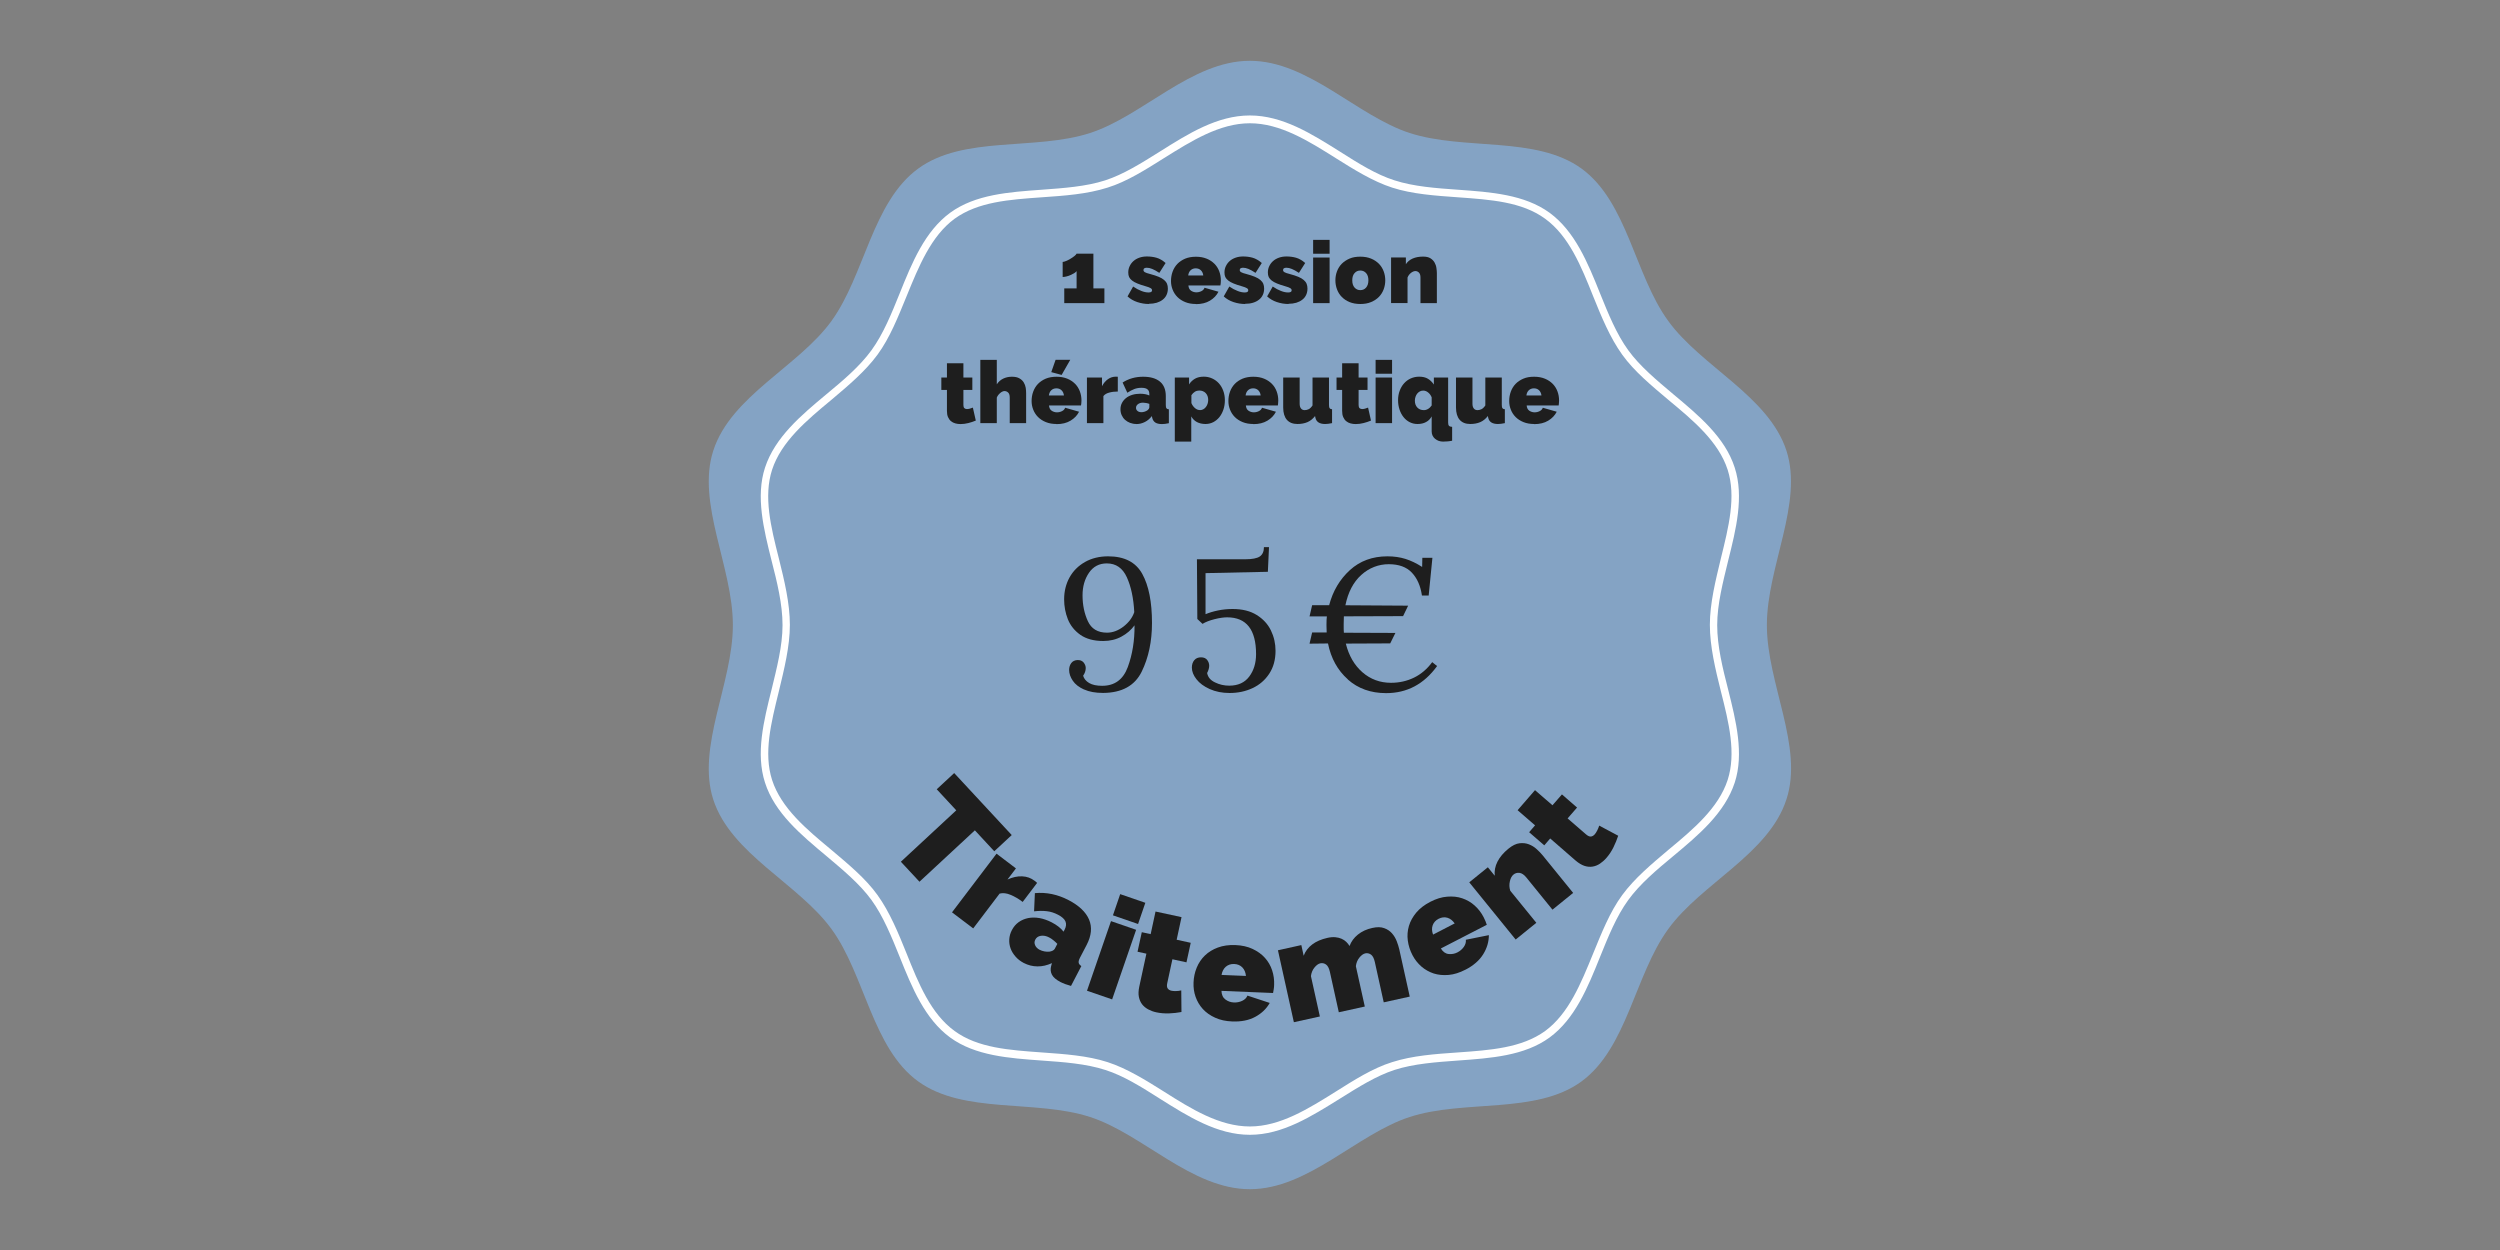
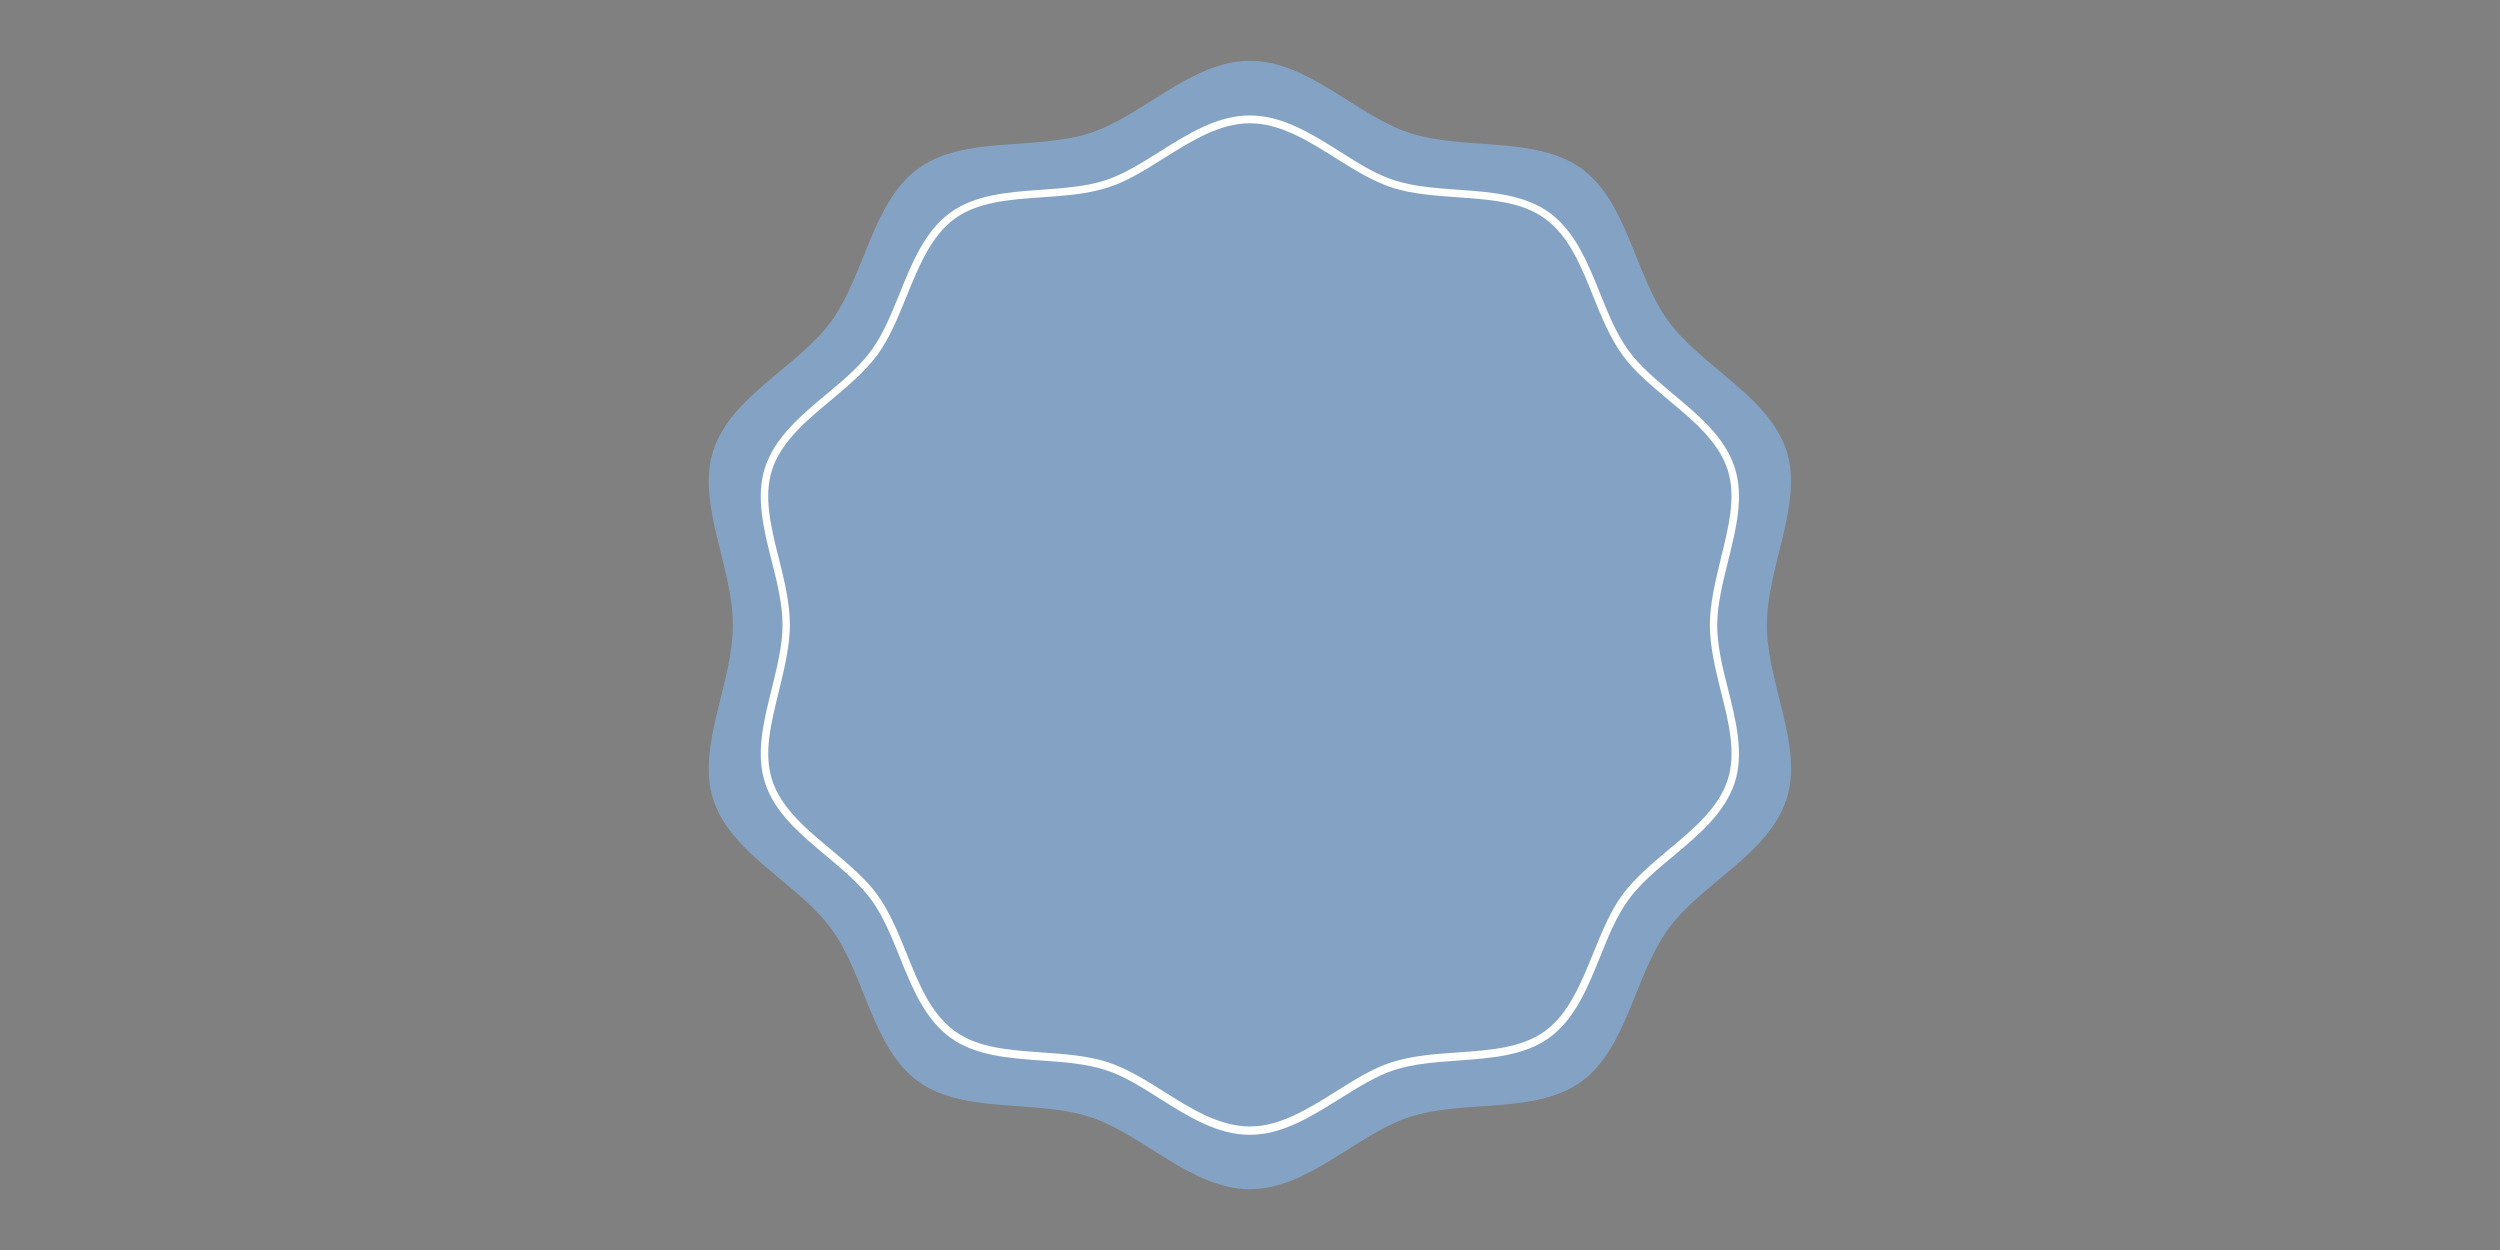
<svg xmlns="http://www.w3.org/2000/svg" id="Calque_1" data-name="Calque 1" viewBox="0 0 375 187.5">
  <rect x="0" y="0" width="375" height="187.5" fill="#808080" stroke="none" />
  <defs>
    <style>      .cls-1 {        fill: none;      }      .cls-2 {        fill: #1e1e1e;      }      .cls-3 {        clip-path: url(#clippath-3);      }      .cls-4 {        clip-path: url(#clippath-2);      }      .cls-5 {        fill: #84a3c4;      }      .cls-6 {        fill: #fff;      }      .cls-7 {        opacity: 0;      }    </style>
    <clipPath id="clippath-2">
      <rect class="cls-1" x="104.4" y="9.12" width="166.5" height="169.5" />
    </clipPath>
    <clipPath id="clippath-3">
-       <rect class="cls-1" width="375" height="187.5" />
-     </clipPath>
+       </clipPath>
  </defs>
  <g class="cls-4">
    <path class="cls-5" d="M265.03,93.77c0-8.75,5.49-18.28,2.94-26.16-2.67-8.2-12.79-12.63-17.73-19.46-5.02-6.86-6.12-17.85-13.02-22.87-6.83-4.94-17.57-2.67-25.77-5.33-7.88-2.55-15.22-10.83-23.97-10.83s-16.08,8.28-23.97,10.83c-8.2,2.67-18.95.35-25.77,5.33-6.9,5.02-8.04,16-13.02,22.87-4.94,6.83-15.1,11.26-17.73,19.46-2.55,7.88,2.94,17.42,2.94,26.16s-5.49,18.28-2.94,26.16c2.63,8.16,12.75,12.59,17.73,19.42,5.02,6.86,6.12,17.89,13.02,22.87,6.83,4.94,17.57,2.67,25.77,5.33,7.88,2.55,15.22,10.83,23.97,10.83s16.08-8.28,23.97-10.83c8.2-2.67,18.95-.35,25.77-5.33,6.86-5.02,8-16,13.02-22.87,4.94-6.83,15.1-11.26,17.73-19.46,2.59-7.88-2.94-17.38-2.94-26.13Z" />
    <path class="cls-6" d="M187.48,18.49c-4.55,0-8.79,2.67-12.87,5.22-2.75,1.73-5.57,3.53-8.47,4.43-3.06.98-6.47,1.22-9.81,1.45-4.94.35-9.61.67-13.14,3.22-3.53,2.59-5.37,7.14-7.18,11.57-1.26,3.06-2.51,6.28-4.39,8.83-1.84,2.51-4.43,4.67-6.94,6.79-3.69,3.06-7.49,6.24-8.87,10.47-1.29,4-.2,8.51,1.02,13.3.82,3.3,1.65,6.71,1.65,9.96s-.86,6.67-1.65,9.96c-1.18,4.79-2.31,9.26-1.02,13.3,1.37,4.24,5.18,7.41,8.87,10.47,2.51,2.12,5.14,4.28,6.94,6.79,1.84,2.55,3.14,5.73,4.39,8.83,1.77,4.43,3.61,8.98,7.18,11.57,3.49,2.55,8.16,2.86,13.14,3.22,3.33.24,6.79.47,9.81,1.45,2.9.94,5.73,2.71,8.47,4.43,4.08,2.59,8.32,5.22,12.87,5.22s8.79-2.67,12.87-5.22c2.75-1.73,5.57-3.53,8.47-4.43,3.06-.98,6.47-1.22,9.81-1.45,4.94-.35,9.61-.67,13.14-3.22,3.53-2.59,5.37-7.14,7.18-11.57,1.26-3.06,2.51-6.28,4.39-8.83,1.84-2.51,4.43-4.67,6.94-6.79,3.69-3.06,7.49-6.24,8.87-10.47,1.29-4,.2-8.51-1.02-13.3-.82-3.3-1.65-6.71-1.65-9.96s.86-6.67,1.65-9.96c1.18-4.79,2.31-9.26,1.02-13.3-1.37-4.24-5.18-7.41-8.87-10.47-2.51-2.12-5.14-4.28-6.94-6.79-1.84-2.55-3.14-5.73-4.39-8.83-1.77-4.43-3.61-8.98-7.18-11.57-3.49-2.55-8.16-2.86-13.14-3.22-3.33-.24-6.79-.47-9.81-1.45-2.9-.94-5.73-2.71-8.47-4.43-4.12-2.59-8.32-5.22-12.87-5.22ZM187.48,170.22c-4.9,0-9.26-2.75-13.49-5.41-2.79-1.77-5.45-3.45-8.2-4.32-2.9-.94-6.28-1.18-9.53-1.41-4.9-.35-9.96-.71-13.73-3.45-3.81-2.79-5.73-7.49-7.57-12.08-1.22-3.02-2.47-6.12-4.24-8.55-1.73-2.39-4.28-4.51-6.75-6.59-3.81-3.18-7.77-6.47-9.22-11.02-1.41-4.35-.2-9.22.98-13.93.78-3.22,1.65-6.55,1.65-9.69s-.82-6.47-1.65-9.69c-1.18-4.71-2.39-9.61-.98-13.93,1.49-4.55,5.41-7.85,9.22-11.02,2.47-2.04,5.02-4.2,6.75-6.59,1.77-2.43,3.02-5.53,4.24-8.55,1.84-4.59,3.77-9.3,7.57-12.08,3.77-2.75,8.83-3.1,13.73-3.45,3.26-.24,6.63-.47,9.53-1.41,2.75-.9,5.37-2.55,8.2-4.32,4.24-2.67,8.59-5.41,13.49-5.41s9.26,2.75,13.49,5.41c2.79,1.77,5.45,3.45,8.2,4.32,2.9.94,6.28,1.18,9.53,1.41,4.9.35,9.96.71,13.73,3.45,3.81,2.79,5.73,7.49,7.57,12.08,1.22,3.02,2.47,6.12,4.24,8.55,1.73,2.39,4.28,4.51,6.75,6.59,3.81,3.18,7.77,6.47,9.22,11.02,1.41,4.35.2,9.22-.98,13.93-.78,3.22-1.65,6.55-1.65,9.69s.82,6.47,1.65,9.69c1.18,4.71,2.39,9.61.98,13.93-1.49,4.55-5.41,7.85-9.22,11.02-2.47,2.04-5.02,4.2-6.75,6.59-1.77,2.43-3.02,5.53-4.24,8.55-1.84,4.59-3.77,9.3-7.57,12.08-3.77,2.75-8.83,3.1-13.73,3.45-3.26.24-6.63.47-9.53,1.41-2.75.9-5.37,2.55-8.2,4.32-4.24,2.63-8.59,5.41-13.49,5.41Z" />
  </g>
  <g class="cls-3">
    <path class="cls-2" d="M165.66,43.26v2.21h-6.02v-2.21h1.85v-2.59c-.08.1-.2.21-.36.31-.17.1-.35.19-.55.28-.2.09-.41.16-.62.21-.21.05-.39.08-.56.08v-2.26c.12,0,.29-.05.51-.14.22-.09.43-.2.65-.33.22-.13.41-.26.59-.4.18-.14.29-.27.34-.37h2.52v5.21h1.65Z" />
    <path class="cls-2" d="M172.34,45.6c-.6,0-1.18-.1-1.75-.29-.57-.19-1.06-.48-1.46-.85l.84-1.48c.42.29.83.51,1.23.66.39.16.76.23,1.09.23.35,0,.52-.11.52-.33,0-.12-.07-.23-.2-.31-.13-.09-.4-.19-.79-.3-.49-.14-.89-.27-1.22-.41-.32-.13-.59-.28-.79-.44-.2-.16-.35-.33-.44-.52-.09-.19-.13-.42-.13-.68,0-.35.07-.67.21-.96.14-.29.33-.55.58-.77s.54-.38.88-.5.72-.18,1.12-.18c.5,0,.98.06,1.44.19s.91.39,1.37.79l-.94,1.48c-.42-.28-.78-.47-1.07-.59-.29-.12-.55-.18-.81-.18-.15,0-.27.03-.36.08-.1.06-.14.15-.14.27,0,.13.07.24.21.32.14.08.41.18.82.28.49.13.91.27,1.25.41.34.14.61.3.81.47.2.17.35.36.44.57.09.21.13.46.13.73,0,.36-.07.67-.2.95s-.32.52-.57.71c-.25.2-.55.35-.9.46-.35.1-.75.16-1.19.16Z" />
    <path class="cls-2" d="M179.4,45.6c-.6,0-1.13-.09-1.6-.28-.47-.19-.86-.44-1.18-.76-.32-.32-.56-.69-.72-1.1-.17-.42-.25-.85-.25-1.31,0-.49.08-.96.24-1.4s.4-.83.71-1.16c.32-.33.71-.59,1.17-.79.46-.19,1-.29,1.62-.29s1.14.1,1.61.29c.47.19.86.46,1.18.78.32.33.55.7.71,1.13.16.43.24.88.24,1.35,0,.13,0,.26-.02.4-.01.13-.03.25-.05.36h-4.8c.03.36.16.63.4.79.24.16.51.24.79.24.27,0,.52-.06.76-.18.24-.12.4-.29.47-.51l2.09.6c-.28.55-.7.99-1.28,1.34-.58.35-1.28.52-2.12.52ZM180.49,41.32c-.04-.33-.16-.59-.36-.78-.2-.19-.46-.29-.77-.29s-.57.1-.77.29c-.2.19-.32.45-.36.78h2.26Z" />
    <path class="cls-2" d="M186.77,45.6c-.6,0-1.18-.1-1.75-.29-.57-.19-1.06-.48-1.46-.85l.84-1.48c.42.29.83.51,1.23.66.39.16.76.23,1.09.23.35,0,.52-.11.52-.33,0-.12-.07-.23-.2-.31-.14-.09-.4-.19-.79-.3-.49-.14-.89-.27-1.22-.41-.32-.13-.59-.28-.79-.44-.2-.16-.35-.33-.44-.52-.09-.19-.13-.42-.13-.68,0-.35.07-.67.21-.96.14-.29.33-.55.58-.77s.54-.38.88-.5.72-.18,1.12-.18c.5,0,.98.06,1.44.19.45.13.91.39,1.37.79l-.94,1.48c-.42-.28-.78-.47-1.06-.59-.29-.12-.56-.18-.81-.18-.15,0-.27.03-.36.08-.1.06-.14.15-.14.27,0,.13.07.24.21.32.14.08.41.18.82.28.49.13.91.27,1.25.41.34.14.61.3.81.47s.35.36.44.57.13.46.13.73c0,.36-.07.67-.2.95-.13.28-.32.52-.57.71-.25.2-.54.35-.9.46s-.75.16-1.19.16Z" />
    <path class="cls-2" d="M193.28,45.6c-.6,0-1.18-.1-1.75-.29-.57-.19-1.06-.48-1.46-.85l.84-1.48c.42.29.83.51,1.23.66.39.16.76.23,1.09.23.35,0,.52-.11.52-.33,0-.12-.07-.23-.2-.31-.13-.09-.4-.19-.79-.3-.49-.14-.89-.27-1.22-.41s-.59-.28-.79-.44c-.2-.16-.35-.33-.44-.52-.09-.19-.13-.42-.13-.68,0-.35.07-.67.21-.96.14-.29.33-.55.58-.77.25-.22.54-.38.88-.5.34-.12.72-.18,1.12-.18.5,0,.98.06,1.44.19.45.13.91.39,1.37.79l-.94,1.48c-.42-.28-.78-.47-1.07-.59-.29-.12-.55-.18-.81-.18-.15,0-.27.03-.36.08s-.14.15-.14.27c0,.13.07.24.21.32.14.08.41.18.82.28.49.13.91.27,1.25.41.34.14.61.3.81.47.2.17.35.36.44.57.09.21.13.46.13.73,0,.36-.07.67-.2.95s-.32.52-.57.71c-.25.2-.55.35-.9.46-.35.1-.75.16-1.19.16Z" />
    <path class="cls-2" d="M196.97,38.06v-2.08h2.47v2.08h-2.47ZM196.97,45.47v-6.84h2.47v6.84h-2.47Z" />
    <path class="cls-2" d="M204.05,45.6c-.62,0-1.15-.1-1.62-.29-.46-.19-.85-.45-1.17-.78-.32-.32-.55-.7-.71-1.13-.16-.43-.24-.88-.24-1.35s.08-.92.24-1.35c.16-.43.4-.81.71-1.13.32-.32.71-.58,1.17-.78s1-.29,1.62-.29,1.14.1,1.61.29c.47.19.86.46,1.18.78.32.33.55.7.71,1.13.16.43.24.88.24,1.35s-.08.92-.24,1.35c-.16.43-.4.81-.71,1.13-.32.33-.71.58-1.18.78-.47.2-1,.29-1.61.29ZM202.84,42.05c0,.46.11.82.34,1.08.23.26.52.39.87.39s.65-.13.87-.39c.22-.26.34-.62.34-1.08s-.11-.82-.34-1.08c-.23-.26-.52-.39-.87-.39s-.65.13-.87.39c-.23.26-.34.62-.34,1.08Z" />
    <path class="cls-2" d="M215.54,45.47h-2.47v-3.85c0-.34-.08-.58-.23-.73-.15-.15-.33-.23-.53-.23s-.43.09-.66.27-.41.42-.52.7v3.83h-2.47v-6.84h2.22v1.01c.24-.37.58-.66,1.02-.85.44-.19.96-.29,1.55-.29.47,0,.84.08,1.11.25.27.17.48.38.62.63.14.25.24.52.28.81.04.29.07.55.07.78v4.5Z" />
    <path class="cls-2" d="M146.36,63.09c-.35.15-.72.27-1.11.37-.39.1-.78.15-1.16.15-.28,0-.54-.03-.79-.1s-.47-.18-.66-.34c-.19-.16-.33-.36-.44-.61-.11-.25-.16-.56-.16-.94v-3.13h-.84v-1.86h.84v-2.14h2.47v2.14h1.34v1.86h-1.34v2.26c0,.23.05.38.14.47.1.09.23.14.39.14.12,0,.26-.02.42-.06.16-.04.31-.09.47-.16l.44,1.95Z" />
    <path class="cls-2" d="M153.93,63.47h-2.47v-3.85c0-.34-.08-.58-.23-.73-.15-.15-.34-.23-.57-.23-.08,0-.17.02-.28.07-.11.05-.22.11-.32.2s-.21.18-.31.31c-.1.12-.17.26-.23.4v3.83h-2.47v-9.49h2.47v3.67c.24-.37.56-.66.95-.85.39-.19.83-.29,1.31-.29s.86.08,1.14.25c.29.16.5.37.65.62.15.25.24.51.29.8.04.29.06.55.06.81v4.5Z" />
    <path class="cls-2" d="M158.49,63.6c-.6,0-1.13-.09-1.6-.28-.47-.19-.86-.44-1.18-.76-.32-.32-.56-.69-.72-1.1-.17-.42-.25-.85-.25-1.31,0-.49.08-.96.24-1.4s.4-.83.71-1.16c.32-.33.71-.59,1.17-.79.46-.19,1-.29,1.62-.29s1.14.1,1.61.29c.47.19.86.46,1.18.78.32.33.55.7.71,1.13.16.43.24.88.24,1.35,0,.13,0,.26-.02.4-.01.13-.03.25-.05.36h-4.8c.03.36.16.63.4.79.24.16.51.24.79.24.27,0,.52-.06.76-.18.24-.12.4-.29.47-.51l2.09.6c-.28.55-.7.99-1.28,1.34-.58.35-1.28.52-2.12.52ZM159.59,59.32c-.04-.33-.16-.59-.36-.78-.2-.19-.46-.29-.77-.29s-.57.1-.77.29c-.2.19-.32.45-.36.78h2.26ZM159.25,56.24l-1.56-.42.65-1.85h2.2l-1.29,2.26Z" />
    <path class="cls-2" d="M167.68,58.73c-.48,0-.91.05-1.3.16-.39.1-.68.28-.87.52v4.06h-2.47v-6.84h2.26v1.3c.24-.46.54-.81.9-1.06.36-.25.75-.37,1.16-.37.16,0,.27,0,.31.01v2.22Z" />
    <path class="cls-2" d="M170.46,63.6c-.34,0-.65-.06-.95-.17-.29-.11-.55-.27-.76-.46s-.38-.43-.5-.7c-.12-.27-.18-.56-.18-.87,0-.35.07-.66.22-.95.15-.29.35-.53.61-.74.26-.21.57-.37.93-.48.36-.11.76-.17,1.19-.17.55,0,1.01.09,1.38.26v-.21c0-.32-.09-.56-.28-.71-.19-.16-.49-.23-.9-.23-.39,0-.75.06-1.08.19-.33.13-.68.31-1.04.55l-.71-1.53c.9-.58,1.93-.87,3.08-.87,1.09,0,1.93.24,2.52.73s.88,1.21.88,2.18v1.33c0,.23.03.4.1.49.07.09.19.15.36.16v2.08c-.2.04-.39.08-.57.1-.18.02-.34.03-.47.03-.44,0-.78-.08-1.01-.24s-.38-.4-.45-.71l-.05-.25c-.3.39-.65.69-1.05.89-.4.2-.82.31-1.27.31ZM171.2,61.83c.15,0,.3-.02.46-.07.16-.05.29-.11.42-.19.1-.07.17-.15.23-.23.06-.08.09-.17.09-.25v-.51c-.15-.05-.31-.1-.48-.13-.17-.03-.33-.05-.47-.05-.3,0-.55.07-.75.22-.2.15-.3.33-.3.56,0,.19.08.35.23.47.15.12.34.18.58.18Z" />
    <path class="cls-2" d="M180.83,63.6c-.49,0-.92-.1-1.29-.29-.36-.19-.65-.48-.85-.85v3.78h-2.47v-9.61h2.14v1.03c.24-.37.54-.66.9-.86.35-.2.79-.3,1.31-.3.45,0,.87.09,1.26.27s.72.42,1,.73c.28.31.5.68.66,1.12.16.43.24.9.24,1.4s-.07.99-.22,1.42c-.15.44-.35.82-.61,1.14-.26.32-.57.57-.92.75-.36.18-.74.27-1.16.27ZM179.98,61.52c.18,0,.35-.04.5-.12.15-.08.28-.19.39-.33s.2-.3.26-.48c.06-.18.1-.38.1-.58,0-.43-.12-.78-.37-1.04-.25-.26-.57-.39-.98-.39-.46,0-.85.23-1.17.7v1.18c.12.3.3.55.53.75s.48.3.74.3Z" />
    <path class="cls-2" d="M188.01,63.6c-.6,0-1.13-.09-1.6-.28-.47-.19-.86-.44-1.18-.76-.32-.32-.56-.69-.72-1.1-.17-.42-.25-.85-.25-1.31,0-.49.08-.96.24-1.4s.4-.83.71-1.16c.32-.33.71-.59,1.17-.79.46-.19,1-.29,1.62-.29s1.14.1,1.61.29c.47.19.86.46,1.18.78.32.33.55.7.71,1.13.16.43.24.88.24,1.35,0,.13,0,.26-.02.4s-.03.25-.04.36h-4.8c.03.36.16.63.4.79.24.16.51.24.79.24.27,0,.52-.06.76-.18.24-.12.4-.29.47-.51l2.09.6c-.28.55-.7.99-1.28,1.34-.58.35-1.28.52-2.12.52ZM189.1,59.32c-.04-.33-.17-.59-.36-.78-.2-.19-.46-.29-.77-.29s-.57.1-.77.29c-.2.19-.32.45-.36.78h2.26Z" />
    <path class="cls-2" d="M194.62,63.6c-.69,0-1.22-.21-1.59-.63-.36-.42-.55-1.03-.55-1.84v-4.5h2.47v3.94c0,.3.07.54.2.7.13.17.32.25.55.25.19,0,.39-.04.58-.13.2-.09.4-.28.6-.57v-4.19h2.47v4.11c0,.23.03.4.1.49.07.09.19.15.36.16v2.08c-.42.09-.77.13-1.04.13-.84,0-1.33-.32-1.46-.95l-.05-.25c-.32.42-.7.73-1.14.92-.44.19-.95.28-1.52.28Z" />
    <path class="cls-2" d="M205.64,63.09c-.35.15-.72.27-1.11.37-.39.1-.78.15-1.16.15-.28,0-.54-.03-.79-.1s-.47-.18-.66-.34c-.19-.16-.33-.36-.44-.61s-.16-.56-.16-.94v-3.13h-.84v-1.86h.84v-2.14h2.47v2.14h1.34v1.86h-1.34v2.26c0,.23.05.38.14.47.1.09.23.14.39.14.12,0,.26-.02.42-.06.16-.04.31-.09.47-.16l.44,1.95Z" />
    <path class="cls-2" d="M206.34,56.06v-2.08h2.47v2.08h-2.47ZM206.34,63.47v-6.84h2.47v6.84h-2.47Z" />
-     <path class="cls-2" d="M212.62,63.6c-.42,0-.8-.09-1.16-.27-.36-.18-.66-.43-.92-.75-.26-.32-.46-.7-.61-1.14s-.22-.91-.22-1.42.08-.97.24-1.4c.16-.43.38-.81.66-1.12s.61-.56.99-.73.81-.27,1.27-.27c.52,0,.96.1,1.31.31s.65.5.9.87v-1.05h2.14v6.75c0,.23.04.4.13.49.09.09.24.15.47.16v2.08c-.22.04-.45.08-.7.1-.25.02-.47.03-.66.03-.23,0-.45-.04-.66-.11-.2-.07-.38-.18-.54-.31-.16-.13-.28-.29-.37-.47-.09-.19-.14-.4-.14-.63v-2.26c-.2.37-.48.66-.85.85-.36.2-.79.29-1.29.29ZM213.58,61.52c.45,0,.84-.23,1.17-.7v-1.22c-.12-.3-.3-.55-.53-.73-.23-.19-.48-.28-.74-.28-.18,0-.35.04-.5.12-.15.08-.28.19-.39.32-.11.14-.2.3-.26.48-.06.18-.1.38-.1.58,0,.43.12.78.37,1.04.25.26.57.39.98.39Z" />
    <path class="cls-2" d="M220.54,63.6c-.69,0-1.22-.21-1.59-.63-.36-.42-.55-1.03-.55-1.84v-4.5h2.47v3.94c0,.3.07.54.2.7.13.17.32.25.55.25.19,0,.39-.04.58-.13.2-.09.4-.28.6-.57v-4.19h2.47v4.11c0,.23.03.4.1.49.07.09.19.15.36.16v2.08c-.42.09-.77.13-1.04.13-.84,0-1.33-.32-1.46-.95l-.05-.25c-.32.42-.7.73-1.14.92-.44.19-.95.28-1.52.28Z" />
    <path class="cls-2" d="M230.13,63.6c-.6,0-1.13-.09-1.6-.28-.47-.19-.86-.44-1.18-.76-.32-.32-.56-.69-.72-1.1-.17-.42-.25-.85-.25-1.31,0-.49.08-.96.24-1.4s.4-.83.71-1.16c.32-.33.71-.59,1.17-.79s1-.29,1.62-.29,1.14.1,1.61.29c.47.19.86.46,1.18.78.32.33.55.7.71,1.13.16.43.24.88.24,1.35,0,.13,0,.26-.02.4s-.03.25-.04.36h-4.8c.03.36.16.63.4.79.24.16.51.24.79.24.27,0,.52-.06.76-.18.24-.12.4-.29.47-.51l2.09.6c-.28.55-.7.99-1.28,1.34-.58.35-1.28.52-2.12.52ZM231.22,59.32c-.04-.33-.17-.59-.36-.78-.2-.19-.46-.29-.77-.29s-.57.1-.77.29c-.2.19-.32.45-.36.78h2.26Z" />
-     <path class="cls-2" d="M149.14,127.69l-2.91-3.14-8.31,7.71-2.79-3,8.31-7.71-2.93-3.16,2.62-2.43,8.63,9.3-2.62,2.43Z" />
    <path class="cls-2" d="M153.4,135.29c-.61-.47-1.22-.82-1.83-1.07-.6-.25-1.15-.31-1.63-.18l-3.96,5.22-3.18-2.41,6.68-8.8,2.91,2.21-1.27,1.67c.76-.35,1.49-.51,2.2-.48s1.32.25,1.86.66c.21.16.34.27.39.32l-2.17,2.86Z" />
    <path class="cls-2" d="M153.57,144.45c-.48-.25-.9-.57-1.23-.95-.34-.38-.59-.79-.75-1.23-.16-.44-.23-.89-.2-1.37.03-.48.16-.94.39-1.38.26-.5.6-.9,1.02-1.2.42-.3.9-.5,1.43-.61.53-.1,1.09-.1,1.69,0,.6.11,1.21.32,1.83.64.79.41,1.39.88,1.78,1.4l.16-.3c.24-.46.28-.87.13-1.23-.15-.36-.52-.7-1.12-1.01-.56-.29-1.12-.47-1.69-.53-.57-.07-1.2-.06-1.9.02l.12-2.73c1.72-.16,3.41.19,5.06,1.05,1.56.81,2.59,1.79,3.07,2.92.48,1.14.36,2.4-.36,3.79l-.99,1.9c-.17.33-.25.59-.21.78.03.18.17.35.4.5l-1.55,2.98c-.32-.09-.61-.18-.88-.28-.27-.1-.51-.21-.71-.31-.63-.33-1.06-.69-1.27-1.09-.21-.4-.25-.85-.11-1.35l.11-.39c-.73.33-1.45.5-2.17.49-.72,0-1.41-.18-2.05-.51ZM155.95,142.47c.21.11.45.19.71.24.26.05.5.06.74.04.19-.03.36-.08.5-.15.15-.07.25-.17.32-.29l.38-.73c-.17-.18-.37-.37-.59-.54-.22-.18-.43-.32-.63-.42-.43-.23-.85-.31-1.25-.25-.4.06-.68.26-.84.58-.14.27-.15.55-.02.84.13.29.36.52.69.69Z" />
    <path class="cls-2" d="M163.05,148.61l3.6-10.44,3.77,1.3-3.6,10.44-3.77-1.3ZM166.94,137.3l1.09-3.18,3.77,1.3-1.09,3.18-3.77-1.3Z" />
    <path class="cls-2" d="M177.23,151.8c-.6.12-1.22.18-1.88.21-.66.02-1.29-.03-1.89-.16-.44-.09-.84-.24-1.22-.44-.37-.2-.68-.45-.92-.76-.24-.31-.4-.68-.49-1.12s-.06-.95.06-1.53l1.07-4.95-1.33-.29.64-2.93,1.33.29.73-3.39,3.9.84-.73,3.39,2.11.46-.64,2.93-2.11-.46-.77,3.57c-.08.36-.06.62.06.8.12.18.31.29.57.35.19.04.42.06.68.05.26,0,.52-.04.79-.1l.03,3.23Z" />
    <path class="cls-2" d="M184.84,153.22c-.97-.04-1.82-.22-2.56-.56-.74-.33-1.36-.77-1.85-1.3-.49-.54-.85-1.15-1.09-1.83-.24-.68-.34-1.39-.31-2.14.03-.8.19-1.55.48-2.25.29-.7.7-1.31,1.23-1.82.53-.51,1.18-.91,1.94-1.19.76-.28,1.64-.41,2.63-.37.98.04,1.84.23,2.58.58.74.35,1.36.79,1.85,1.34.49.54.85,1.17,1.08,1.87.23.7.33,1.43.3,2.19,0,.21-.03.42-.06.64-.03.22-.06.41-.1.57l-7.74-.32c.02.59.22,1.02.6,1.3.38.28.8.42,1.26.44.43.02.85-.06,1.24-.24.39-.18.66-.44.8-.79l3.34,1.1c-.48.86-1.2,1.56-2.16,2.08-.95.52-2.11.75-3.46.7ZM186.89,146.39c-.05-.53-.23-.96-.54-1.28-.31-.32-.72-.49-1.22-.51-.5-.02-.92.12-1.26.41-.33.29-.55.71-.64,1.23l3.65.15Z" />
    <path class="cls-2" d="M211.46,149.49l-3.9.86-1.34-6.07c-.12-.53-.31-.9-.57-1.09-.27-.19-.55-.25-.85-.19-.31.07-.61.29-.9.65s-.46.79-.52,1.28l1.34,6.05-3.9.86-1.34-6.07c-.12-.53-.31-.9-.57-1.09-.26-.19-.55-.25-.85-.19-.31.07-.61.29-.9.65-.29.36-.46.79-.52,1.28l1.34,6.05-3.9.86-2.39-10.79,3.51-.78.35,1.6c.25-.67.68-1.24,1.28-1.69.6-.46,1.36-.78,2.28-.99.44-.1.83-.13,1.18-.1.35.03.67.11.94.23.28.12.51.28.71.47.19.19.36.39.49.62.25-.67.67-1.25,1.26-1.72.59-.47,1.31-.81,2.16-.99.71-.16,1.3-.15,1.78.03.48.17.87.44,1.17.78s.54.74.71,1.18c.17.44.29.84.38,1.21l1.57,7.09Z" />
    <path class="cls-2" d="M219.8,145.46c-.86.44-1.69.71-2.5.78s-1.56,0-2.25-.22c-.69-.23-1.31-.58-1.85-1.05-.54-.48-.99-1.04-1.33-1.7-.37-.71-.6-1.44-.7-2.19-.1-.75-.04-1.48.17-2.19.21-.71.58-1.37,1.1-2,.52-.62,1.22-1.16,2.11-1.62.87-.45,1.71-.71,2.53-.77.82-.07,1.57.01,2.27.25s1.32.6,1.86,1.09c.55.5,1,1.08,1.34,1.75.1.19.19.38.27.58.08.2.15.38.2.55l-6.89,3.55c.31.5.69.78,1.16.83s.91-.03,1.32-.24c.39-.2.71-.47.96-.82.25-.35.35-.71.31-1.08l3.45-.69c0,.99-.28,1.95-.85,2.87-.57.92-1.46,1.7-2.67,2.32ZM218.2,138.51c-.31-.44-.67-.72-1.1-.85-.43-.12-.87-.07-1.31.16-.45.23-.74.56-.89.98s-.13.88.06,1.39l3.25-1.68Z" />
    <path class="cls-2" d="M235.97,133.94l-3.1,2.51-3.92-4.83c-.34-.42-.69-.65-1.03-.69-.35-.04-.64.05-.89.25-.26.21-.45.55-.55,1.02-.11.47-.09.94.06,1.41l3.91,4.81-3.1,2.51-6.96-8.58,2.79-2.26,1.03,1.27c-.07-.71.06-1.42.41-2.11.35-.69.9-1.34,1.65-1.95.59-.48,1.14-.75,1.65-.81.51-.06.99-.01,1.42.16s.83.41,1.17.73c.35.31.64.62.88.91l4.58,5.64Z" />
    <path class="cls-2" d="M242.73,125.36c-.19.58-.43,1.16-.72,1.75-.29.59-.64,1.11-1.05,1.58-.29.34-.62.62-.97.86-.35.23-.72.38-1.11.44s-.79.03-1.21-.11-.86-.4-1.32-.79l-3.82-3.32-.89,1.03-2.27-1.97.89-1.03-2.62-2.27,2.61-3.01,2.62,2.27,1.42-1.63,2.27,1.97-1.42,1.63,2.76,2.39c.28.24.52.35.73.33.21-.02.4-.13.58-.33.13-.15.25-.34.37-.57.12-.23.22-.48.3-.74l2.85,1.52Z" />
    <path class="cls-2" d="M162.61,103.43c-.77-.35-1.33-.78-1.69-1.32-.36-.53-.55-1.07-.55-1.61,0-.41.11-.76.32-1.04.21-.28.52-.43.91-.45.41-.02.72.1.94.36.21.26.32.54.32.84,0,.39-.13.77-.39,1.15.13.45.43.81.9,1.09.47.28,1.12.42,1.96.42,1.87,0,3.15-.94,3.84-2.81.69-1.88,1.03-3.96,1.01-6.26-.5.69-1.16,1.26-1.96,1.69-.8.44-1.72.66-2.74.66-1.4,0-2.54-.31-3.42-.92-.88-.62-1.5-1.4-1.88-2.34-.37-.94-.56-1.94-.56-2.98,0-1.21.27-2.31.81-3.29.54-.98,1.32-1.75,2.32-2.32,1.01-.57,2.17-.85,3.47-.85,2.45,0,4.15.88,5.12,2.63.97,1.75,1.46,4.21,1.46,7.36,0,2.78-.52,5.22-1.55,7.32-1.04,2.1-2.96,3.16-5.78,3.18-1.14,0-2.09-.17-2.86-.52ZM168.53,93.98c.79-.62,1.33-1.33,1.61-2.16-.11-2.09-.48-3.83-1.11-5.22-.63-1.39-1.63-2.09-3.01-2.09-1.14,0-2.03.47-2.67,1.4-.64.93-.97,2.06-.97,3.39,0,1.44.27,2.73.8,3.88s1.49,1.72,2.87,1.72c.86,0,1.68-.31,2.48-.92Z" />
    <path class="cls-2" d="M181.46,103.36c-.87-.39-1.53-.88-1.99-1.47s-.69-1.17-.69-1.75c0-.45.12-.82.36-1.11.24-.29.58-.43,1.01-.43s.74.14.94.41.29.56.29.85c0,.32-.1.68-.31,1.09.11.62.5,1.09,1.18,1.41.67.33,1.38.49,2.13.49,1.33,0,2.33-.46,3.01-1.37.68-.91,1.02-2.03,1.02-3.36,0-3.68-1.45-5.52-4.34-5.52-.52,0-1.16.09-1.9.28-.75.19-1.34.42-1.79.7l-.78-.73-.06-8.96h7.25c1.04,0,1.77-.14,2.18-.42.41-.28.62-.75.62-1.4h.76l-.17,3.7-9.35.2v6.16c.52-.22,1.14-.41,1.86-.56.72-.15,1.45-.22,2.2-.22,1.46,0,2.66.3,3.62.9.96.6,1.67,1.37,2.13,2.32.46.95.69,1.97.69,3.05,0,1.33-.31,2.47-.94,3.43s-1.46,1.68-2.51,2.17c-1.05.49-2.19.73-3.44.73-1.12,0-2.11-.2-2.98-.59Z" />
    <path class="cls-2" d="M202.17,101.9c-1.53-1.36-2.52-3.15-2.97-5.38l-2.77.03.39-1.68h2.18c-.02-.24-.03-.61-.03-1.09,0-.6.02-1.04.06-1.32h-2.6l.39-1.68h2.55c.56-2.13,1.6-3.88,3.11-5.26,1.51-1.38,3.39-2.07,5.63-2.07.99,0,1.89.13,2.72.39.82.26,1.65.66,2.49,1.2l.03-1.37h1.51l-.56,5.66h-1.01c-.21-1.44-.71-2.58-1.51-3.43s-1.96-1.27-3.47-1.27-2.94.54-4.13,1.62c-1.19,1.08-1.97,2.59-2.37,4.54l9.41.06-.76,1.57-8.88.03c-.02.26-.03.67-.03,1.23s0,.97.03,1.23l7.73.03-.78,1.57-6.66.03c.45,1.81,1.28,3.24,2.49,4.3,1.21,1.05,2.64,1.58,4.28,1.58,1.25,0,2.41-.26,3.47-.78,1.06-.52,1.97-1.3,2.72-2.32l.73.59c-1.96,2.71-4.51,4.06-7.64,4.06-2.3,0-4.21-.68-5.74-2.04Z" />
  </g>
  <rect class="cls-7" x="104.4" y="9.12" width="166.19" height="169.27" />
</svg>